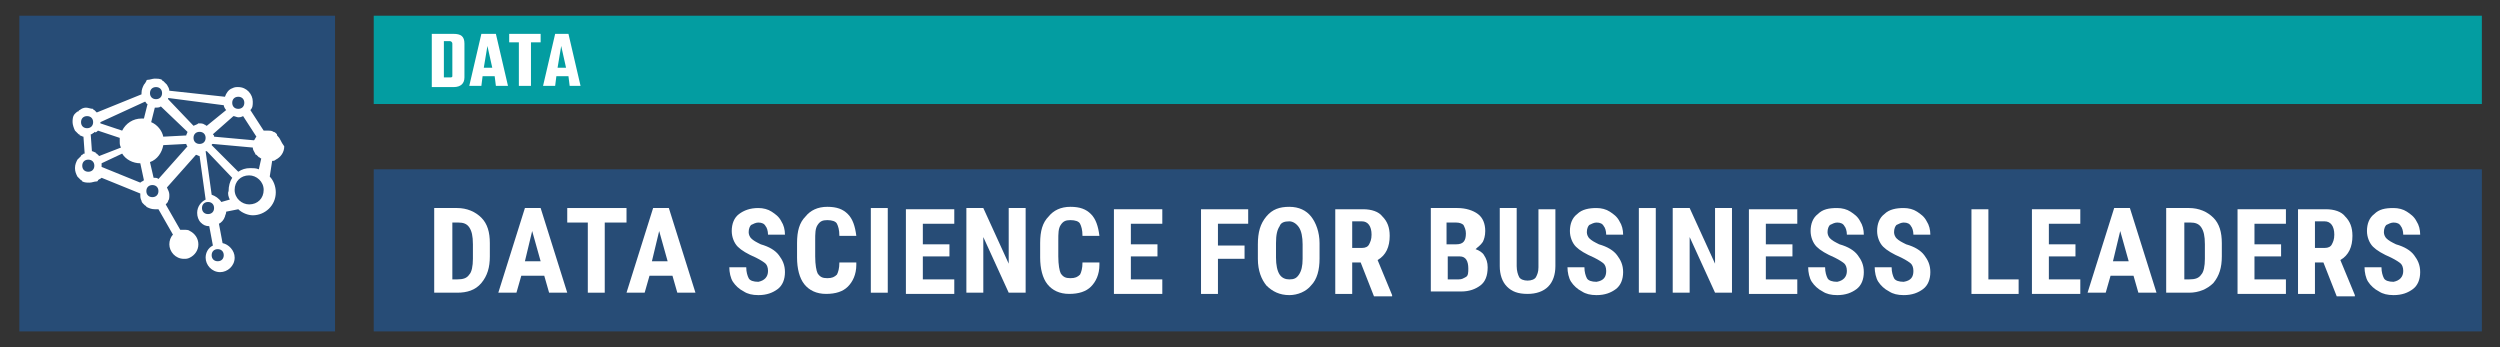
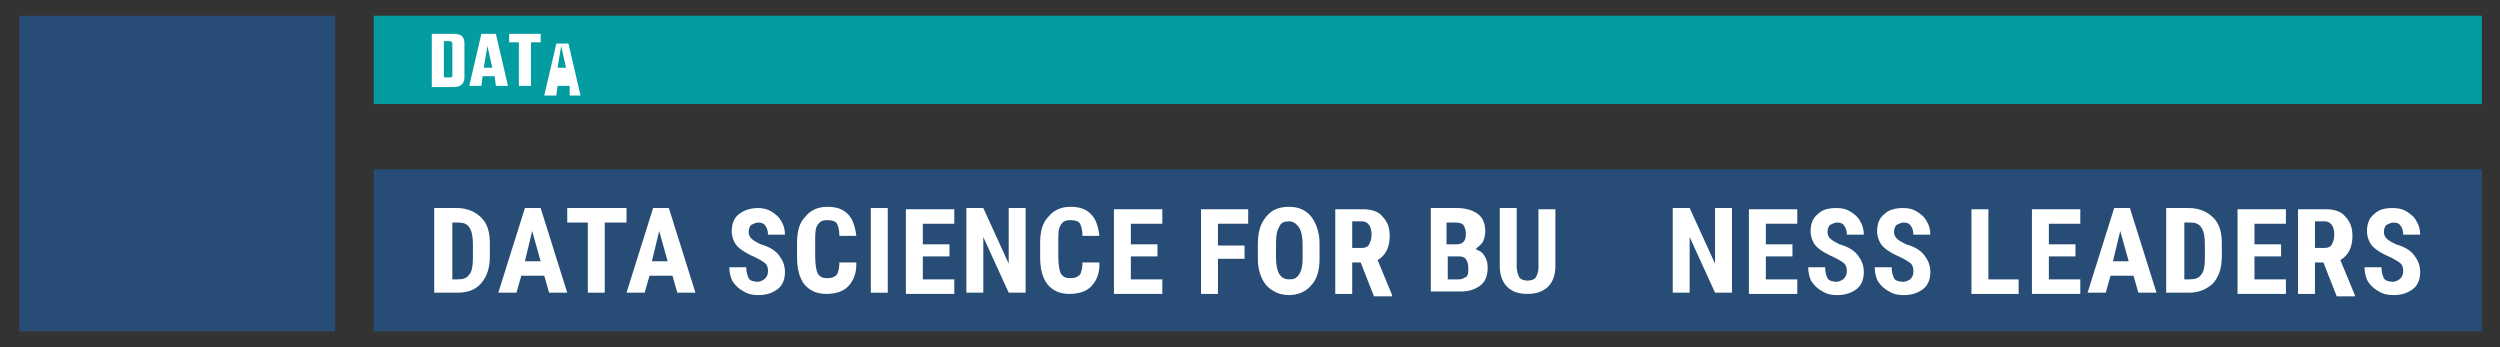
<svg xmlns="http://www.w3.org/2000/svg" id="Layer_1" x="0px" y="0px" viewBox="0 0 206.7 28.7" style="enable-background:new 0 0 206.7 28.7;" xml:space="preserve">
  <rect x="0" y="0" width="206.7" height="28.7" fill="#333333" stroke="none" />
  <style type="text/css">
	.st0{fill:#274C76;}
	.st1{fill:#039DA1;}
	.st2{fill:#FFFFFF;}
</style>
  <g>
    <rect x="1.6" y="1.3" class="st0" width="26.1" height="26.1" />
    <rect x="30.9" y="1.3" class="st1" width="174.3" height="7.3" />
    <rect x="30.9" y="14" class="st0" width="174.3" height="13.4" />
    <g>
      <g>
        <path class="st2" d="M35.9,24.2v-7h1.9c0.8,0,1.5,0.3,2,0.8c0.5,0.5,0.7,1.2,0.7,2.1v1.1c0,0.9-0.2,1.6-0.7,2.2s-1.2,0.8-2,0.8     H35.9z M37.4,18.4v4.7h0.4c0.5,0,0.8-0.1,1-0.4c0.2-0.2,0.3-0.7,0.3-1.3v-1.2c0-0.7-0.1-1.1-0.3-1.4c-0.2-0.3-0.5-0.4-0.9-0.4     H37.4z" />
        <path class="st2" d="M45,22.8h-1.9l-0.4,1.4h-1.5l2.2-7h1.3l2.2,7h-1.5L45,22.8z M43.4,21.6h1.3L44,19.1L43.4,21.6z" />
        <path class="st2" d="M51.7,18.4H50v5.8h-1.4v-5.8h-1.7v-1.2h4.9V18.4z" />
        <path class="st2" d="M55.6,22.8h-1.9l-0.4,1.4h-1.5l2.2-7h1.3l2.2,7h-1.5L55.6,22.8z M53.9,21.6h1.3l-0.7-2.5L53.9,21.6z" />
        <path class="st2" d="M63.5,22.4c0-0.3-0.1-0.5-0.2-0.6c-0.1-0.1-0.4-0.3-0.8-0.5c-0.7-0.3-1.2-0.6-1.5-0.9s-0.5-0.8-0.5-1.3     c0-0.6,0.2-1.1,0.6-1.4s0.9-0.5,1.6-0.5c0.4,0,0.8,0.1,1.1,0.3c0.3,0.2,0.6,0.4,0.8,0.8c0.2,0.3,0.3,0.7,0.3,1.1h-1.4     c0-0.3-0.1-0.6-0.2-0.7c-0.1-0.2-0.3-0.3-0.6-0.3c-0.2,0-0.4,0.1-0.6,0.2c-0.1,0.1-0.2,0.3-0.2,0.6c0,0.2,0.1,0.4,0.2,0.5     c0.2,0.2,0.4,0.3,0.8,0.5c0.7,0.2,1.2,0.5,1.5,0.9c0.3,0.4,0.5,0.8,0.5,1.4c0,0.6-0.2,1.1-0.6,1.4c-0.4,0.3-0.9,0.5-1.6,0.5     c-0.5,0-0.9-0.1-1.2-0.3c-0.4-0.2-0.7-0.5-0.9-0.8c-0.2-0.3-0.3-0.8-0.3-1.2h1.4c0,0.4,0.1,0.7,0.2,0.9s0.4,0.3,0.8,0.3     C63.2,23.2,63.5,22.9,63.5,22.4z" />
        <path class="st2" d="M70.8,21.9c0,0.8-0.3,1.4-0.7,1.8s-1,0.6-1.8,0.6c-0.8,0-1.4-0.3-1.8-0.8c-0.4-0.5-0.6-1.3-0.6-2.2v-1.2     c0-1,0.2-1.7,0.7-2.2c0.4-0.5,1-0.8,1.8-0.8c0.8,0,1.3,0.2,1.7,0.6c0.4,0.4,0.6,1,0.7,1.8h-1.4c0-0.5-0.1-0.8-0.2-1     s-0.4-0.3-0.8-0.3c-0.4,0-0.6,0.1-0.8,0.4s-0.2,0.7-0.2,1.3v1.3c0,0.7,0.1,1.2,0.2,1.4c0.2,0.3,0.4,0.4,0.8,0.4     c0.4,0,0.6-0.1,0.8-0.3c0.1-0.2,0.2-0.5,0.2-1H70.8z" />
        <path class="st2" d="M73.4,24.2H72v-7h1.4V24.2z" />
        <path class="st2" d="M78.5,21.2h-2.2v1.9h2.6v1.2h-4v-7h4v1.2h-2.6v1.7h2.2V21.2z" />
        <path class="st2" d="M84.8,24.2h-1.4l-2.1-4.6v4.6h-1.4v-7h1.4l2.1,4.6v-4.6h1.4V24.2z" />
        <path class="st2" d="M90.9,21.9c0,0.8-0.3,1.4-0.7,1.8s-1,0.6-1.8,0.6c-0.8,0-1.4-0.3-1.8-0.8c-0.4-0.5-0.6-1.3-0.6-2.2v-1.2     c0-1,0.2-1.7,0.7-2.2c0.4-0.5,1-0.8,1.8-0.8c0.8,0,1.3,0.2,1.7,0.6c0.4,0.4,0.6,1,0.7,1.8h-1.4c0-0.5-0.1-0.8-0.2-1     s-0.4-0.3-0.8-0.3c-0.4,0-0.6,0.1-0.8,0.4s-0.2,0.7-0.2,1.3v1.3c0,0.7,0.1,1.2,0.2,1.4c0.2,0.3,0.4,0.4,0.8,0.4     c0.4,0,0.6-0.1,0.8-0.3c0.1-0.2,0.2-0.5,0.2-1H90.9z" />
        <path class="st2" d="M95.7,21.2h-2.2v1.9h2.6v1.2h-4v-7h4v1.2h-2.6v1.7h2.2V21.2z" />
        <path class="st2" d="M102.9,21.4h-2.2v2.9h-1.4v-7h3.9v1.2h-2.5v1.8h2.2V21.4z" />
        <path class="st2" d="M109.1,21.4c0,0.9-0.2,1.7-0.7,2.2c-0.4,0.5-1.1,0.8-1.8,0.8c-0.8,0-1.4-0.3-1.9-0.8     c-0.4-0.5-0.7-1.2-0.7-2.2v-1.2c0-1,0.2-1.7,0.7-2.3s1.1-0.8,1.9-0.8c0.8,0,1.4,0.3,1.8,0.8c0.4,0.5,0.7,1.3,0.7,2.2V21.4z      M107.7,20.2c0-0.6-0.1-1.1-0.3-1.4c-0.2-0.3-0.5-0.5-0.8-0.5c-0.4,0-0.7,0.1-0.8,0.4c-0.2,0.3-0.3,0.7-0.3,1.4v1.2     c0,0.6,0.1,1.1,0.3,1.4c0.2,0.3,0.5,0.4,0.8,0.4c0.4,0,0.6-0.1,0.8-0.4c0.2-0.3,0.3-0.7,0.3-1.3V20.2z" />
        <path class="st2" d="M112.5,21.7h-0.7v2.6h-1.4v-7h2.3c0.7,0,1.3,0.2,1.6,0.6c0.4,0.4,0.6,0.9,0.6,1.6c0,0.9-0.3,1.6-1,2l1.2,2.9     v0.1h-1.5L112.5,21.7z M111.8,20.5h0.8c0.3,0,0.5-0.1,0.6-0.3c0.1-0.2,0.2-0.4,0.2-0.8c0-0.7-0.3-1.1-0.8-1.1h-0.8V20.5z" />
        <path class="st2" d="M118.3,24.2v-7h2.2c0.7,0,1.3,0.2,1.7,0.5c0.4,0.3,0.6,0.8,0.6,1.4c0,0.4-0.1,0.7-0.2,0.9     c-0.2,0.3-0.4,0.4-0.6,0.6c0.3,0.1,0.6,0.3,0.7,0.5c0.2,0.3,0.3,0.6,0.3,1c0,0.7-0.2,1.2-0.6,1.5c-0.4,0.3-0.9,0.5-1.6,0.5H118.3     z M119.7,20.2h0.7c0.6,0,0.8-0.3,0.8-0.9c0-0.3-0.1-0.5-0.2-0.7c-0.1-0.1-0.3-0.2-0.6-0.2h-0.8V20.2z M119.7,21.2v1.9h0.9     c0.3,0,0.4-0.1,0.6-0.2s0.2-0.4,0.2-0.7c0-0.6-0.2-1-0.7-1H119.7z" />
        <path class="st2" d="M128.6,17.2v4.8c0,0.7-0.2,1.3-0.6,1.7s-1,0.6-1.7,0.6c-0.8,0-1.3-0.2-1.7-0.6c-0.4-0.4-0.6-1-0.6-1.7v-4.8     h1.4v4.8c0,0.4,0.1,0.7,0.2,0.9c0.1,0.2,0.4,0.3,0.7,0.3c0.3,0,0.6-0.1,0.7-0.3c0.1-0.2,0.2-0.4,0.2-0.8v-4.8H128.6z" />
-         <path class="st2" d="M132.8,22.4c0-0.3-0.1-0.5-0.2-0.6c-0.1-0.1-0.4-0.3-0.8-0.5c-0.7-0.3-1.2-0.6-1.5-0.9s-0.5-0.8-0.5-1.3     c0-0.6,0.2-1.1,0.6-1.4c0.4-0.4,1-0.5,1.6-0.5c0.4,0,0.8,0.1,1.1,0.3c0.3,0.2,0.6,0.4,0.8,0.8c0.2,0.3,0.3,0.7,0.3,1.1h-1.4     c0-0.3-0.1-0.6-0.2-0.7c-0.1-0.2-0.3-0.3-0.6-0.3c-0.2,0-0.4,0.1-0.6,0.2c-0.1,0.1-0.2,0.3-0.2,0.6c0,0.2,0.1,0.4,0.2,0.5     c0.2,0.2,0.4,0.3,0.8,0.5c0.7,0.2,1.2,0.5,1.5,0.9c0.3,0.4,0.5,0.8,0.5,1.4c0,0.6-0.2,1.1-0.6,1.4c-0.4,0.3-0.9,0.5-1.6,0.5     c-0.5,0-0.9-0.1-1.2-0.3c-0.4-0.2-0.7-0.5-0.9-0.8c-0.2-0.3-0.3-0.8-0.3-1.2h1.4c0,0.4,0.1,0.7,0.2,0.9s0.4,0.3,0.8,0.3     C132.6,23.2,132.8,22.9,132.8,22.4z" />
-         <path class="st2" d="M136.9,24.2h-1.4v-7h1.4V24.2z" />
        <path class="st2" d="M143.2,24.2h-1.4l-2.1-4.6v4.6h-1.4v-7h1.4l2.1,4.6v-4.6h1.4V24.2z" />
        <path class="st2" d="M148.2,21.2H146v1.9h2.6v1.2h-4v-7h4v1.2H146v1.7h2.2V21.2z" />
        <path class="st2" d="M152.7,22.4c0-0.3-0.1-0.5-0.2-0.6c-0.1-0.1-0.4-0.3-0.8-0.5c-0.7-0.3-1.2-0.6-1.5-0.9s-0.5-0.8-0.5-1.3     c0-0.6,0.2-1.1,0.6-1.4c0.4-0.4,0.9-0.5,1.6-0.5c0.4,0,0.8,0.1,1.1,0.3c0.3,0.2,0.6,0.4,0.8,0.8c0.2,0.3,0.3,0.7,0.3,1.1h-1.4     c0-0.3-0.1-0.6-0.2-0.7c-0.1-0.2-0.3-0.3-0.6-0.3c-0.2,0-0.4,0.1-0.6,0.2c-0.1,0.1-0.2,0.3-0.2,0.6c0,0.2,0.1,0.4,0.2,0.5     c0.2,0.2,0.4,0.3,0.8,0.5c0.7,0.2,1.2,0.5,1.5,0.9c0.3,0.4,0.5,0.8,0.5,1.4c0,0.6-0.2,1.1-0.6,1.4c-0.4,0.3-0.9,0.5-1.6,0.5     c-0.5,0-0.9-0.1-1.2-0.3c-0.4-0.2-0.7-0.5-0.9-0.8c-0.2-0.3-0.3-0.8-0.3-1.2h1.4c0,0.4,0.1,0.7,0.2,0.9s0.4,0.3,0.8,0.3     C152.4,23.2,152.7,22.9,152.7,22.4z" />
        <path class="st2" d="M158.2,22.4c0-0.3-0.1-0.5-0.2-0.6c-0.1-0.1-0.4-0.3-0.8-0.5c-0.7-0.3-1.2-0.6-1.5-0.9s-0.5-0.8-0.5-1.3     c0-0.6,0.2-1.1,0.6-1.4c0.4-0.4,1-0.5,1.6-0.5c0.4,0,0.8,0.1,1.1,0.3c0.3,0.2,0.6,0.4,0.8,0.8c0.2,0.3,0.3,0.7,0.3,1.1h-1.4     c0-0.3-0.1-0.6-0.2-0.7c-0.1-0.2-0.3-0.3-0.6-0.3c-0.2,0-0.4,0.1-0.6,0.2c-0.1,0.1-0.2,0.3-0.2,0.6c0,0.2,0.1,0.4,0.2,0.5     c0.2,0.2,0.4,0.3,0.8,0.5c0.7,0.2,1.2,0.5,1.5,0.9c0.3,0.4,0.5,0.8,0.5,1.4c0,0.6-0.2,1.1-0.6,1.4c-0.4,0.3-0.9,0.5-1.6,0.5     c-0.5,0-0.9-0.1-1.2-0.3c-0.4-0.2-0.7-0.5-0.9-0.8c-0.2-0.3-0.3-0.8-0.3-1.2h1.4c0,0.4,0.1,0.7,0.2,0.9s0.4,0.3,0.8,0.3     C158,23.2,158.2,22.9,158.2,22.4z" />
        <path class="st2" d="M164.4,23.1h2.5v1.2H163v-7h1.4V23.1z" />
        <path class="st2" d="M171.6,21.2h-2.2v1.9h2.6v1.2h-4v-7h4v1.2h-2.6v1.7h2.2V21.2z" />
        <path class="st2" d="M176.4,22.8h-1.9l-0.4,1.4h-1.5l2.2-7h1.3l2.2,7h-1.5L176.4,22.8z M174.7,21.6h1.3l-0.7-2.5L174.7,21.6z" />
        <path class="st2" d="M179.1,24.2v-7h1.9c0.8,0,1.5,0.3,2,0.8c0.5,0.5,0.7,1.2,0.7,2.1v1.1c0,0.9-0.2,1.6-0.7,2.2     c-0.5,0.5-1.2,0.8-2,0.8H179.1z M180.6,18.4v4.7h0.4c0.5,0,0.8-0.1,1-0.4c0.2-0.2,0.3-0.7,0.3-1.3v-1.2c0-0.7-0.1-1.1-0.3-1.4     c-0.2-0.3-0.5-0.4-0.9-0.4H180.6z" />
        <path class="st2" d="M188.6,21.2h-2.2v1.9h2.6v1.2h-4v-7h4v1.2h-2.6v1.7h2.2V21.2z" />
        <path class="st2" d="M192.1,21.7h-0.7v2.6H190v-7h2.3c0.7,0,1.3,0.2,1.6,0.6c0.4,0.4,0.6,0.9,0.6,1.6c0,0.9-0.3,1.6-1,2l1.2,2.9     v0.1h-1.5L192.1,21.7z M191.4,20.5h0.8c0.3,0,0.5-0.1,0.6-0.3c0.1-0.2,0.2-0.4,0.2-0.8c0-0.7-0.3-1.1-0.8-1.1h-0.8V20.5z" />
        <path class="st2" d="M198.7,22.4c0-0.3-0.1-0.5-0.2-0.6c-0.1-0.1-0.4-0.3-0.8-0.5c-0.7-0.3-1.2-0.6-1.5-0.9s-0.5-0.8-0.5-1.3     c0-0.6,0.2-1.1,0.6-1.4c0.4-0.4,0.9-0.5,1.6-0.5c0.4,0,0.8,0.1,1.1,0.3c0.3,0.2,0.6,0.4,0.8,0.8c0.2,0.3,0.3,0.7,0.3,1.1h-1.4     c0-0.3-0.1-0.6-0.2-0.7c-0.1-0.2-0.3-0.3-0.6-0.3c-0.2,0-0.4,0.1-0.6,0.2c-0.1,0.1-0.2,0.3-0.2,0.6c0,0.2,0.1,0.4,0.2,0.5     c0.2,0.2,0.4,0.3,0.8,0.5c0.7,0.2,1.2,0.5,1.5,0.9c0.3,0.4,0.5,0.8,0.5,1.4c0,0.6-0.2,1.1-0.6,1.4c-0.4,0.3-0.9,0.5-1.6,0.5     c-0.5,0-0.9-0.1-1.2-0.3c-0.4-0.2-0.7-0.5-0.9-0.8c-0.2-0.3-0.3-0.8-0.3-1.2h1.4c0,0.4,0.1,0.7,0.2,0.9s0.4,0.3,0.8,0.3     C198.4,23.2,198.7,22.9,198.7,22.4z" />
      </g>
    </g>
    <g>
      <path class="st2" d="M35.7,2.8h1.8c0.6,0,0.9,0.2,0.9,0.8v2.8c0,0.5-0.3,0.8-0.9,0.8h-1.8V2.8z M37.4,6.3V3.6    c0-0.1-0.1-0.2-0.2-0.2h-0.5v3h0.5C37.3,6.4,37.4,6.4,37.4,6.3z" />
      <path class="st2" d="M41,7.1l-0.1-0.8h-1l-0.1,0.8h-1l1-4.3H41l1,4.3H41z M40,5.6h0.7l-0.4-1.8L40,5.6z" />
      <path class="st2" d="M44.7,2.8v0.7h-0.8v3.6h-1V3.5h-0.8V2.8H44.7z" />
-       <path class="st2" d="M47.1,7.1l-0.1-0.8h-1l-0.1,0.8h-1l1-4.3H47l1,4.3H47.1z M46.1,5.6h0.7l-0.4-1.8L46.1,5.6z" />
+       <path class="st2" d="M47.1,7.1h-1l-0.1,0.8h-1l1-4.3H47l1,4.3H47.1z M46.1,5.6h0.7l-0.4-1.8L46.1,5.6z" />
    </g>
    <g>
-       <path class="st2" d="M20.6,16.9c-0.6,0-1.2-0.5-1.2-1.2s0.5-1.2,1.2-1.2c0.6,0,1.2,0.5,1.2,1.2S21.3,16.9,20.6,16.9 M17.5,12    c0,0,0-0.1,0.1-0.1l3.3,0.3c0,0.2,0.1,0.3,0.2,0.5c0,0,0,0.1,0.1,0.1c0,0,0.1,0.1,0.1,0.1c0,0,0.1,0.1,0.1,0.1    c0.1,0,0.1,0.1,0.2,0.1L21.4,14c-0.2-0.1-0.5-0.1-0.7-0.1c-0.4,0-0.7,0.1-1,0.3L17.5,12z M19,16.5l-0.7,0.2    c-0.2-0.3-0.5-0.5-0.8-0.6L17,12.5c0,0,0,0,0.1,0l2.1,2.2c-0.2,0.3-0.3,0.7-0.3,1.1C18.8,16,18.9,16.3,19,16.5 M18,20.6    c0.3,0,0.5,0.2,0.5,0.5s-0.2,0.5-0.5,0.5s-0.5-0.2-0.5-0.5S17.7,20.6,18,20.6 M17.2,17.7c-0.3,0-0.5-0.2-0.5-0.5s0.2-0.5,0.5-0.5    s0.5,0.2,0.5,0.5S17.5,17.7,17.2,17.7 M16.5,11.9c-0.3,0-0.5-0.2-0.5-0.5s0.2-0.5,0.5-0.5c0.3,0,0.5,0.2,0.5,0.5    S16.8,11.9,16.5,11.9 M16,10.4l-2.1-2.2c0,0,0,0,0-0.1l4.6,0.6c0,0.1,0.1,0.3,0.2,0.4l-1.6,1.3c-0.1,0-0.1-0.1-0.2-0.1    c-0.1-0.1-0.3-0.1-0.5-0.1C16.3,10.3,16.2,10.3,16,10.4C16,10.4,16,10.4,16,10.4 M13.1,14.8c-0.1-0.1-0.2-0.1-0.4-0.1l-0.3-1.3    c0.6-0.2,1-0.8,1.1-1.4l1.9-0.1c0,0.1,0.1,0.2,0.1,0.2L13.1,14.8z M12.6,16.3c-0.3,0-0.5-0.2-0.5-0.5s0.2-0.5,0.5-0.5    s0.5,0.2,0.5,0.5S12.9,16.3,12.6,16.3 M11.9,14.9c-0.1,0.1-0.2,0.1-0.3,0.2l-3.2-1.3c0,0,0-0.1,0-0.1c0-0.1,0-0.1,0-0.2l1.7-0.8    c0.3,0.5,0.9,0.8,1.5,0.8c0,0,0,0,0,0L11.9,14.9C12,14.8,12,14.8,11.9,14.9 M8.2,12.9c-0.1-0.1-0.1-0.1-0.2-0.2c0,0-0.1,0-0.1-0.1    c-0.1,0-0.2-0.1-0.3-0.1l-0.1-1.4c0.1,0,0.1,0,0.2-0.1c0,0,0.1,0,0.1-0.1C7.9,11,8,10.9,8.1,10.8l1.8,0.6c0,0.1,0,0.2,0,0.3    c0,0.2,0,0.3,0.1,0.5L8.2,12.9z M7.3,14.2c-0.3,0-0.5-0.2-0.5-0.5s0.2-0.5,0.5-0.5c0.3,0,0.5,0.2,0.5,0.5S7.6,14.2,7.3,14.2     M6.7,10.1c0-0.3,0.2-0.5,0.5-0.5c0.3,0,0.5,0.2,0.5,0.5s-0.2,0.5-0.5,0.5C6.9,10.6,6.7,10.4,6.7,10.1 M12,8.4    c0.1,0.1,0.1,0.2,0.2,0.2c0,0,0,0,0,0l-0.3,1.2c-0.1,0-0.1,0-0.2,0c-0.7,0-1.3,0.4-1.6,1l-1.8-0.6c0,0,0,0,0,0c0,0,0-0.1,0-0.1    L12,8.4z M12.9,7.2c0.3,0,0.5,0.2,0.5,0.5s-0.2,0.5-0.5,0.5c-0.3,0-0.5-0.2-0.5-0.5S12.6,7.2,12.9,7.2 M15.5,10.9    c0,0.1-0.1,0.2-0.1,0.3l-1.9,0.1c-0.1-0.5-0.5-1-1-1.2l0.3-1.2c0.2,0,0.4,0,0.5-0.1L15.5,10.9z M19.3,9.6c0.1,0,0.3,0.1,0.4,0.1    c0.1,0,0.2,0,0.4-0.1l1.1,1.7c-0.1,0.1-0.1,0.2-0.2,0.3l-3.3-0.3c0-0.1,0-0.1-0.1-0.2L19.3,9.6z M19.7,8c0.3,0,0.5,0.2,0.5,0.5    S20,9,19.7,9s-0.5-0.2-0.5-0.5S19.4,8,19.7,8 M23,11.3C23,11.3,23,11.2,23,11.3c-0.1-0.1-0.1-0.1-0.1-0.2c0,0-0.1-0.1-0.1-0.1    c-0.1-0.1-0.2-0.1-0.2-0.1c-0.1-0.1-0.3-0.1-0.5-0.1c-0.1,0-0.2,0-0.3,0l-1.1-1.7c0.2-0.2,0.2-0.4,0.2-0.7c0-0.6-0.5-1.2-1.2-1.2    c-0.2,0-0.3,0-0.5,0.1c-0.3,0.1-0.5,0.4-0.6,0.7L14,7.5c0-0.2-0.1-0.3-0.2-0.5c-0.1-0.1-0.2-0.2-0.3-0.3c0,0-0.1,0-0.1-0.1    c-0.2-0.1-0.4-0.1-0.6-0.1c-0.2,0-0.4,0.1-0.6,0.1c0,0-0.1,0-0.1,0.1C12.1,6.7,12,6.9,11.9,7c-0.1,0.2-0.2,0.4-0.2,0.7    c0,0,0,0.1,0,0.1L8,9.3C8,9.3,7.9,9.2,7.8,9.1c0,0-0.1,0-0.1-0.1C7.5,9,7.3,8.9,7.1,8.9S6.7,9,6.6,9.1c0,0-0.1,0-0.1,0.1    C6.4,9.2,6.3,9.3,6.2,9.4C6,9.6,6,9.9,6,10.1s0.1,0.5,0.2,0.7c0.1,0.1,0.2,0.2,0.3,0.3c0,0,0.1,0,0.1,0.1c0.1,0,0.2,0.1,0.3,0.1    l0.1,1.4c-0.1,0-0.1,0-0.2,0.1c0,0-0.1,0-0.1,0.1c-0.1,0.1-0.2,0.2-0.3,0.3c-0.1,0.2-0.2,0.4-0.2,0.7s0.1,0.5,0.2,0.7    c0.1,0.1,0.2,0.2,0.3,0.3c0,0,0.1,0,0.1,0.1c0.2,0.1,0.4,0.1,0.6,0.1s0.4-0.1,0.6-0.1c0,0,0.1,0,0.1-0.1c0.1-0.1,0.2-0.1,0.3-0.2    l3.2,1.3c0,0,0,0.1,0,0.1c0,0.2,0,0.3,0.1,0.5c0,0.1,0.1,0.2,0.1,0.2c0,0,0.1,0.1,0.1,0.1c0,0,0.1,0.1,0.1,0.1c0,0,0.1,0,0.1,0.1    c0.2,0.1,0.4,0.2,0.7,0.2c0.1,0,0.2,0,0.3,0l1.2,2.1c-0.2,0.2-0.3,0.5-0.3,0.8c0,0.6,0.5,1.2,1.2,1.2c0.2,0,0.3,0,0.5-0.1    c0.4-0.2,0.7-0.6,0.7-1.1s-0.3-0.9-0.7-1.1c-0.1-0.1-0.3-0.1-0.5-0.1c-0.1,0-0.2,0-0.3,0l-1.2-2.1c0.1-0.1,0.2-0.2,0.2-0.3    c0.1-0.1,0.1-0.3,0.1-0.5c0-0.2-0.1-0.4-0.2-0.6l2.4-2.7c0,0,0,0,0,0c0.1,0,0.2,0.1,0.3,0.1l0.5,3.6c-0.4,0.2-0.7,0.6-0.7,1.1    c0,0.3,0.1,0.6,0.3,0.8c0.2,0.2,0.4,0.3,0.7,0.3l0.3,1.6c-0.4,0.2-0.6,0.6-0.6,1c0,0.6,0.5,1.2,1.2,1.2c0.6,0,1.2-0.5,1.2-1.2    c0-0.6-0.5-1.1-1-1.2l-0.3-1.6c0.2-0.1,0.4-0.3,0.5-0.6c0-0.1,0.1-0.2,0.1-0.4l1-0.2c0.3,0.3,0.8,0.5,1.2,0.5c1,0,1.9-0.8,1.9-1.9    c0-0.5-0.2-1-0.5-1.3l0.2-1.3c0.1,0,0.2,0,0.3-0.1c0.4-0.2,0.7-0.6,0.7-1.1C23.2,11.7,23.2,11.5,23,11.3" />
-     </g>
+       </g>
  </g>
</svg>